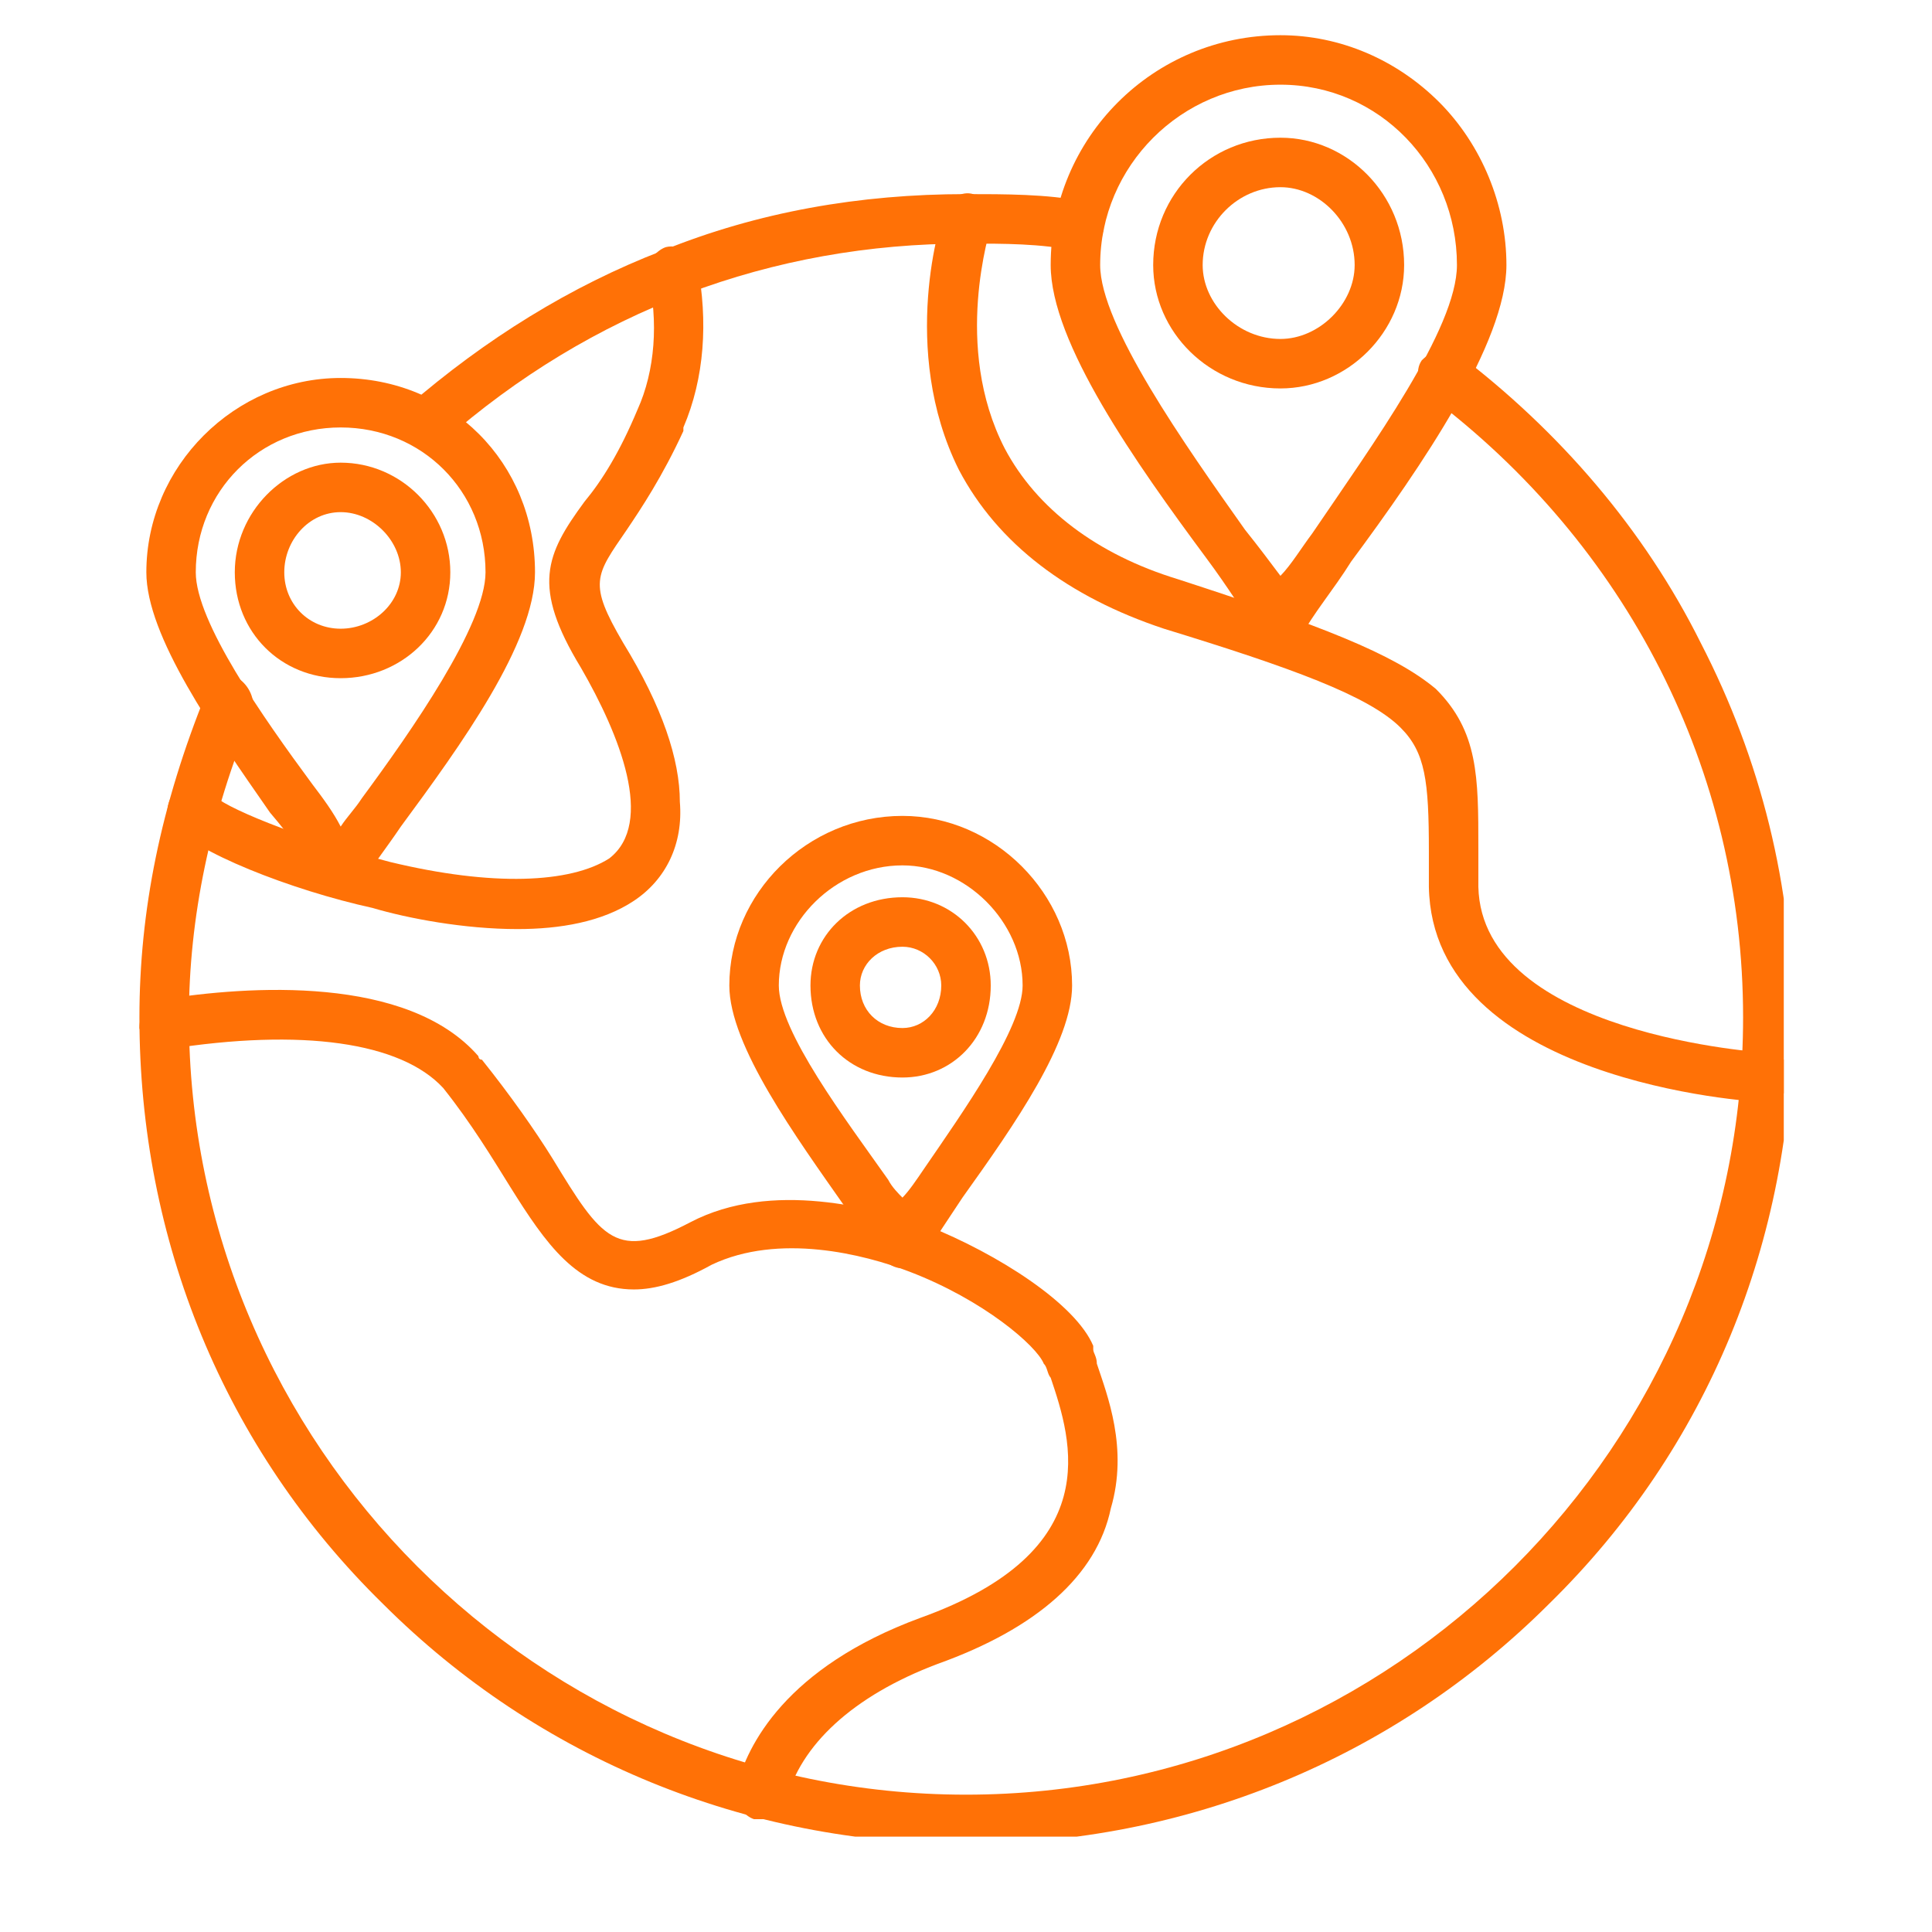
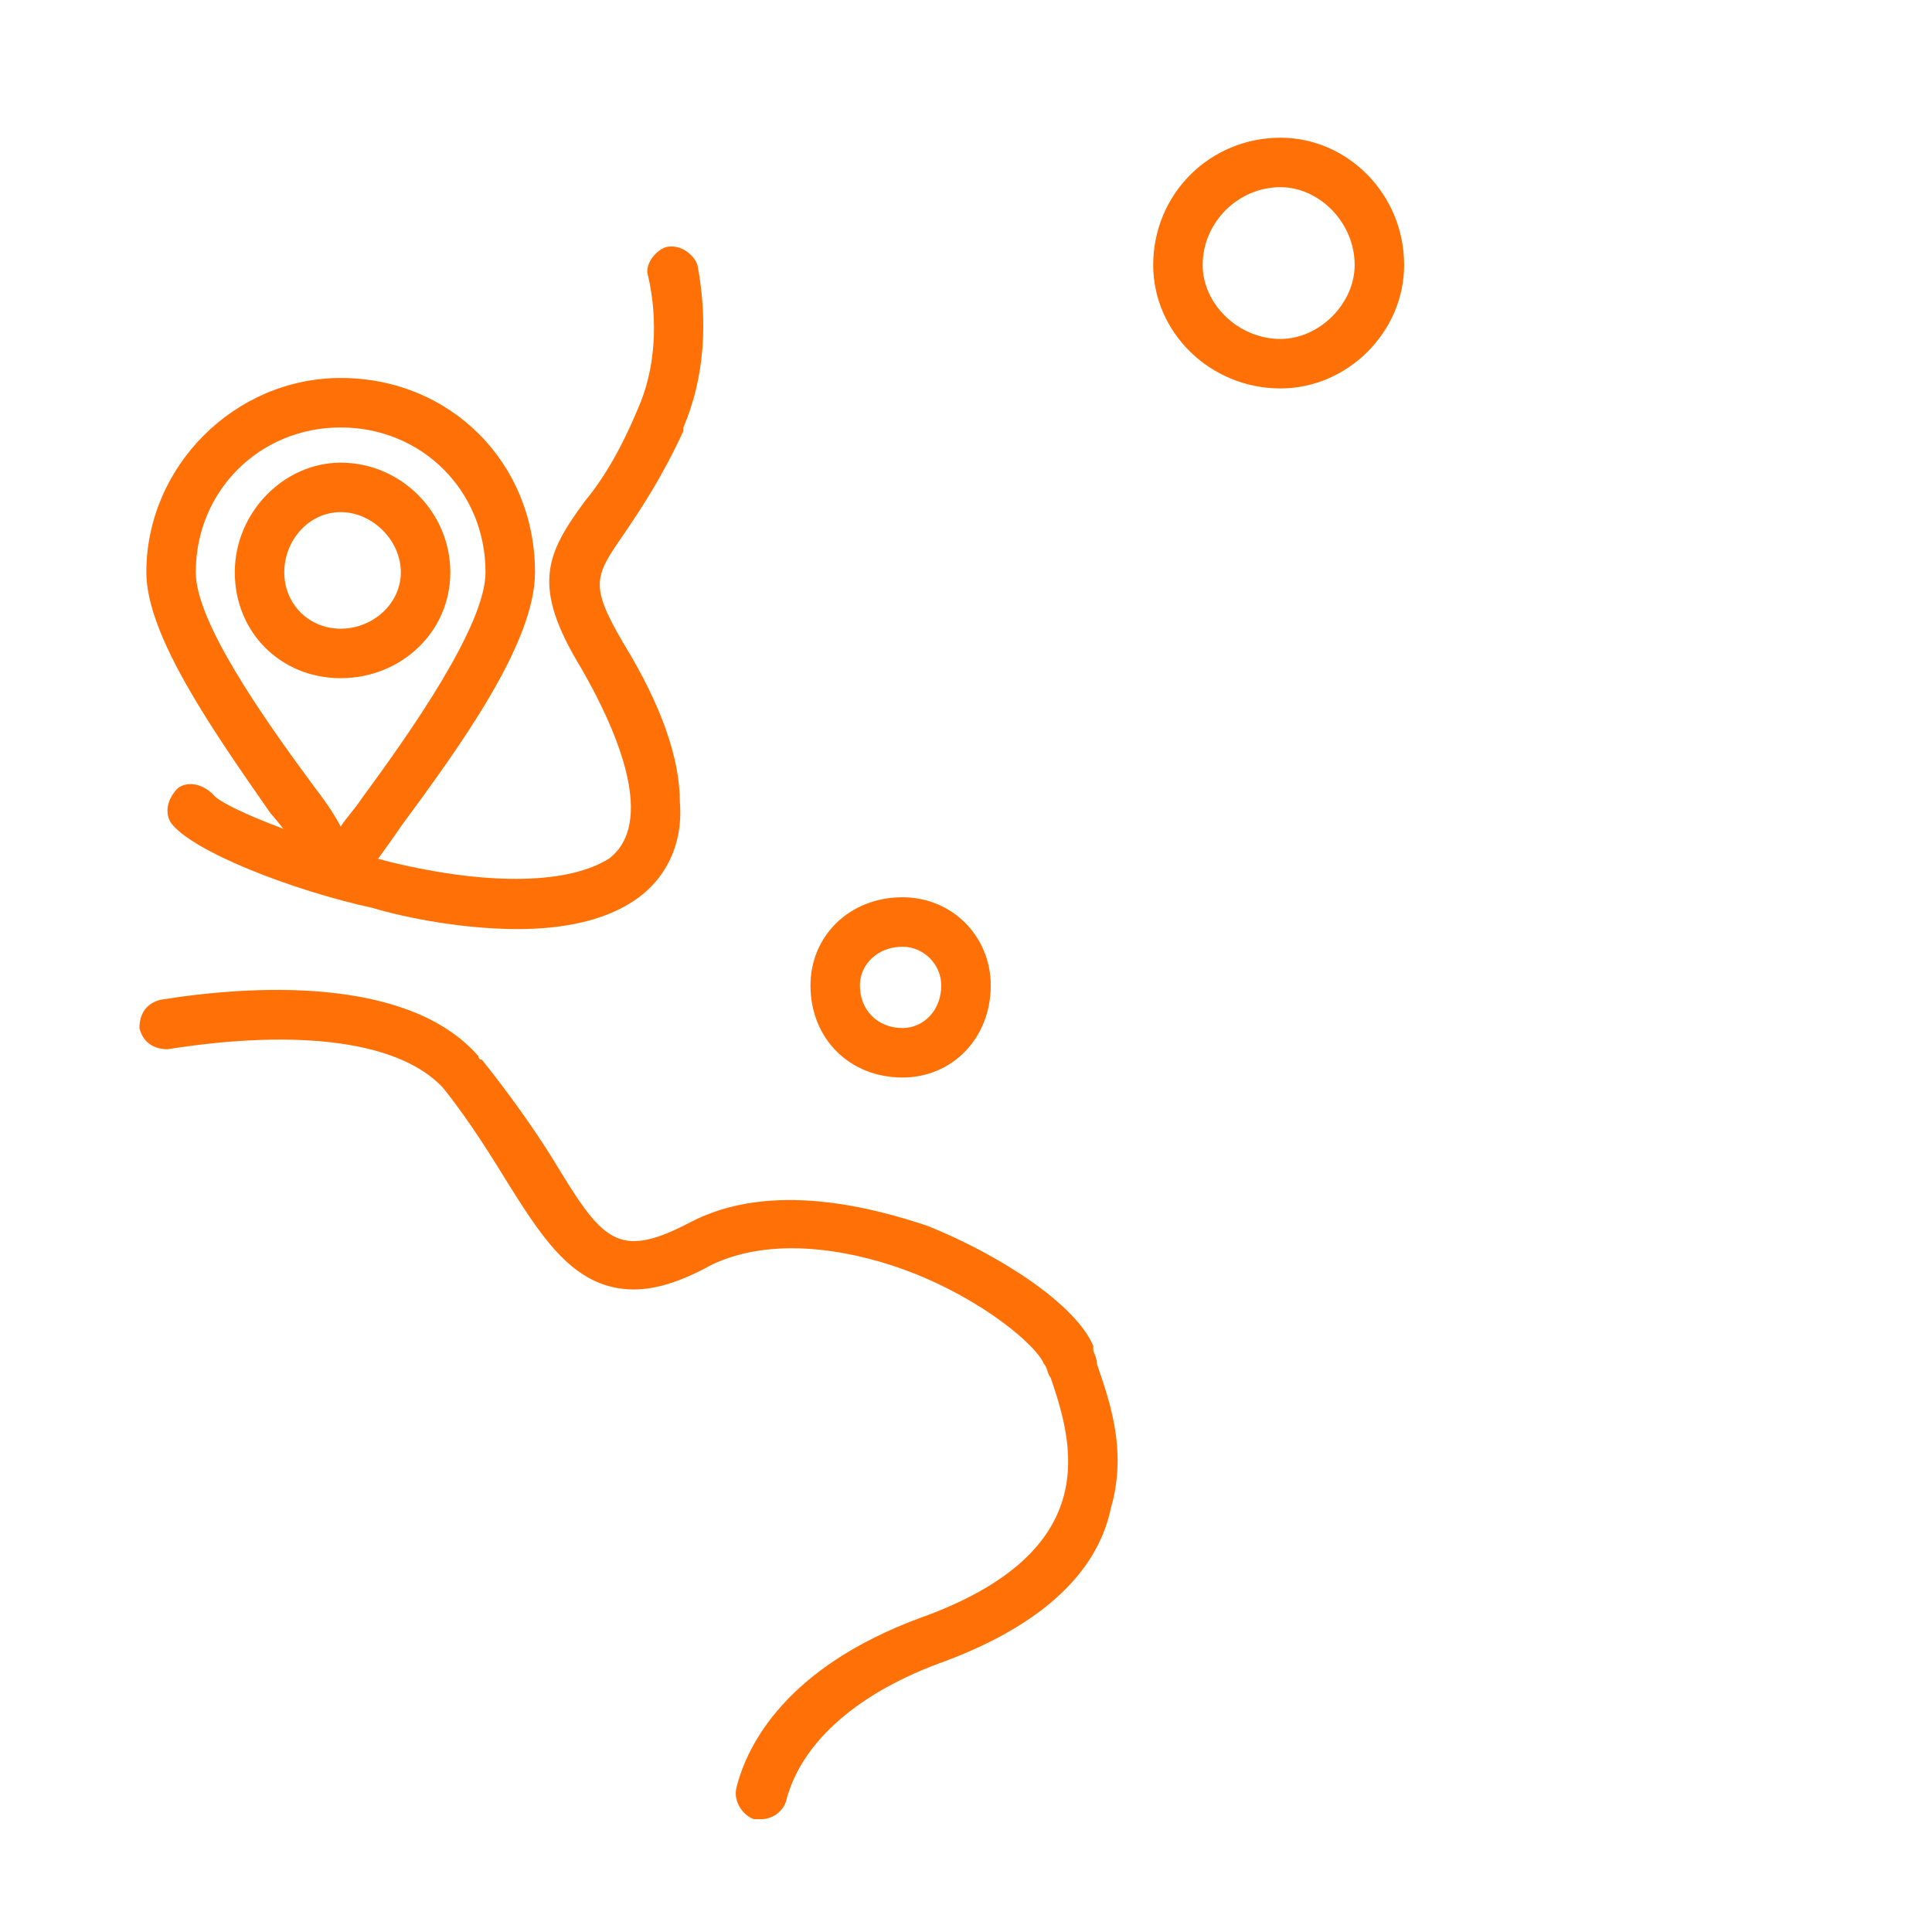
<svg xmlns="http://www.w3.org/2000/svg" width="48" zoomAndPan="magnify" viewBox="0 0 36 36" height="48" preserveAspectRatio="xMidYMid meet" version="1.2">
  <defs>
    <clipPath id="6949c80bbf">
      <path d="M 2.59 3 L 33.238 3 L 33.238 34.223 L 2.59 34.223 Z M 2.59 3 " />
    </clipPath>
    <clipPath id="08e3c4f1f1">
      <path d="M 17 3 L 33.238 3 L 33.238 21 L 17 21 Z M 17 3 " />
    </clipPath>
    <clipPath id="1f52c6c2bb">
-       <path d="M 2.59 18 L 21 18 L 21 34 L 2.59 34 Z M 2.59 18 " />
+       <path d="M 2.59 18 L 21 18 L 21 34 L 2.59 34 Z " />
    </clipPath>
    <clipPath id="306c8dbb3c">
-       <path d="M 19 0.656 L 29 0.656 L 29 13 L 19 13 Z M 19 0.656 " />
-     </clipPath>
+       </clipPath>
    <clipPath id="e4e7cff27d">
      <path d="M 2.59 7 L 10 7 L 10 17 L 2.59 17 Z M 2.59 7 " />
    </clipPath>
  </defs>
  <g id="06fefa1d25">
    <g clip-rule="nonzero" clip-path="url(#6949c80bbf)">
-       <path style=" stroke:none;fill-rule:evenodd;fill:#ff7106;fill-opacity:1;" d="M 18 34.359 C 13.918 34.359 10.035 32.781 7.137 29.887 C 4.176 26.988 2.598 23.105 2.598 18.957 C 2.598 16.98 2.992 15.008 3.848 12.902 C 3.914 12.703 4.176 12.57 4.438 12.637 C 4.637 12.77 4.77 13.031 4.703 13.297 C 3.914 15.203 3.52 17.113 3.52 18.957 C 3.52 26.922 10.035 33.441 18 33.441 C 25.965 33.441 32.48 26.922 32.48 18.957 C 32.48 14.348 30.309 10.137 26.625 7.371 C 26.426 7.172 26.359 6.91 26.492 6.715 C 26.688 6.516 26.953 6.449 27.148 6.582 C 29.059 8.031 30.641 9.871 31.691 11.98 C 32.812 14.152 33.402 16.523 33.402 18.957 C 33.402 23.105 31.824 26.988 28.863 29.887 C 25.965 32.781 22.082 34.359 18 34.359 Z M 7.93 8.359 C 7.797 8.359 7.664 8.293 7.598 8.227 C 7.402 8.031 7.402 7.699 7.598 7.57 C 9.047 6.316 10.629 5.332 12.34 4.672 C 14.117 3.949 16.023 3.617 18 3.617 C 18.723 3.617 19.516 3.617 20.172 3.75 C 20.438 3.816 20.566 4.016 20.566 4.277 C 20.5 4.539 20.238 4.738 20.039 4.672 C 19.383 4.539 18.723 4.539 18 4.539 C 14.379 4.539 11.023 5.793 8.258 8.227 C 8.125 8.293 8.059 8.359 7.93 8.359 Z M 7.93 8.359 " />
-     </g>
+       </g>
    <g clip-rule="nonzero" clip-path="url(#08e3c4f1f1)">
-       <path style=" stroke:none;fill-rule:evenodd;fill:#ff7106;fill-opacity:1;" d="M 32.879 20.535 C 32.613 20.535 26.688 20.141 26.625 16.523 C 26.625 16.324 26.625 16.062 26.625 15.863 C 26.625 14.547 26.559 14.02 26.098 13.559 C 25.504 12.965 24.055 12.441 21.688 11.715 C 19.91 11.125 18.594 10.137 17.867 8.754 C 16.75 6.516 17.539 4.016 17.605 3.949 C 17.672 3.684 17.934 3.555 18.133 3.617 C 18.395 3.75 18.527 4.016 18.461 4.211 C 18.461 4.277 17.738 6.449 18.723 8.359 C 19.316 9.477 20.438 10.332 21.949 10.793 C 24.582 11.648 25.965 12.176 26.754 12.836 C 27.547 13.625 27.547 14.48 27.547 15.797 C 27.547 16.062 27.547 16.258 27.547 16.523 C 27.609 19.285 32.879 19.617 32.941 19.617 C 33.207 19.617 33.34 19.812 33.34 20.078 C 33.34 20.34 33.141 20.535 32.879 20.535 Z M 32.879 20.535 " />
-     </g>
+       </g>
    <g clip-rule="nonzero" clip-path="url(#1f52c6c2bb)">
      <path style=" stroke:none;fill-rule:evenodd;fill:#ff7106;fill-opacity:1;" d="M 14.184 33.898 C 14.117 33.898 14.117 33.898 14.051 33.898 C 13.852 33.836 13.656 33.57 13.723 33.309 C 13.918 32.52 14.645 31.07 17.145 30.148 C 20.633 28.898 19.977 26.855 19.578 25.672 C 19.516 25.605 19.516 25.473 19.449 25.41 C 19.316 25.078 18.328 24.223 16.945 23.695 C 16.09 23.367 14.512 22.973 13.262 23.566 C 12.668 23.895 12.207 24.027 11.812 24.027 C 10.758 24.027 10.168 23.172 9.508 22.117 C 9.18 21.59 8.785 20.934 8.258 20.273 C 7.469 19.418 5.625 19.156 3.121 19.551 C 2.859 19.551 2.66 19.418 2.598 19.156 C 2.598 18.891 2.727 18.695 2.992 18.629 C 4.637 18.363 7.598 18.168 8.914 19.68 C 8.914 19.68 8.914 19.746 8.98 19.746 C 9.508 20.406 9.969 21.062 10.297 21.59 C 11.219 23.105 11.484 23.5 12.867 22.773 C 14.379 21.984 16.289 22.512 17.277 22.84 C 18.594 23.367 20.039 24.289 20.371 25.078 C 20.371 25.145 20.371 25.145 20.371 25.145 C 20.371 25.211 20.438 25.277 20.438 25.41 C 20.633 26 21.027 26.988 20.699 28.105 C 20.438 29.359 19.316 30.344 17.473 31.004 C 15.895 31.598 14.906 32.52 14.645 33.57 C 14.578 33.77 14.379 33.898 14.184 33.898 Z M 14.184 33.898 " />
    </g>
    <path style=" stroke:none;fill-rule:evenodd;fill:#ff7106;fill-opacity:1;" d="M 9.641 17.312 C 8.652 17.312 7.598 17.113 6.941 16.918 C 5.426 16.586 3.582 15.863 3.188 15.336 C 3.059 15.141 3.121 14.875 3.32 14.68 C 3.52 14.547 3.781 14.613 3.977 14.809 C 4.109 15.008 5.492 15.602 7.27 16.062 C 9.18 16.523 10.629 16.457 11.352 15.996 C 12.207 15.336 11.547 13.691 10.824 12.441 C 9.902 10.926 10.168 10.332 10.891 9.348 C 11.219 8.953 11.547 8.426 11.879 7.633 C 12.207 6.91 12.273 5.988 12.074 5.133 C 12.008 4.938 12.207 4.672 12.406 4.605 C 12.668 4.539 12.93 4.738 12.996 4.938 C 13.195 5.988 13.129 7.043 12.734 7.965 C 12.734 8.031 12.734 8.031 12.734 8.031 C 12.34 8.887 11.945 9.477 11.68 9.871 C 11.09 10.73 10.957 10.859 11.613 11.98 C 12.34 13.164 12.668 14.152 12.668 14.941 C 12.734 15.73 12.406 16.391 11.812 16.785 C 11.219 17.18 10.43 17.312 9.641 17.312 Z M 12.34 7.832 Z M 12.34 7.832 " />
-     <path style=" stroke:none;fill-rule:evenodd;fill:#ff7106;fill-opacity:1;" d="M 16.816 23.633 C 16.684 23.633 16.551 23.566 16.422 23.434 C 16.289 23.172 16.023 22.84 15.762 22.512 C 14.84 21.195 13.59 19.484 13.59 18.363 C 13.59 16.652 15.039 15.203 16.816 15.203 C 18.527 15.203 19.977 16.652 19.977 18.363 C 19.977 19.418 18.922 20.934 17.934 22.316 C 17.672 22.711 17.406 23.105 17.211 23.434 C 17.145 23.566 17.012 23.633 16.816 23.633 Z M 16.816 16.125 C 15.562 16.125 14.512 17.18 14.512 18.363 C 14.512 19.219 15.762 20.867 16.551 21.984 C 16.617 22.117 16.75 22.25 16.816 22.316 C 16.945 22.184 17.078 21.984 17.211 21.789 C 17.934 20.734 19.055 19.156 19.055 18.363 C 19.055 17.18 18 16.125 16.816 16.125 Z M 16.816 16.125 " />
    <path style=" stroke:none;fill-rule:evenodd;fill:#ff7106;fill-opacity:1;" d="M 16.816 20.078 C 15.828 20.078 15.102 19.352 15.102 18.363 C 15.102 17.441 15.828 16.719 16.816 16.719 C 17.738 16.719 18.461 17.441 18.461 18.363 C 18.461 19.352 17.738 20.078 16.816 20.078 Z M 16.816 17.641 C 16.355 17.641 16.023 17.969 16.023 18.363 C 16.023 18.824 16.355 19.156 16.816 19.156 C 17.211 19.156 17.539 18.824 17.539 18.363 C 17.539 17.969 17.211 17.641 16.816 17.641 Z M 16.816 17.641 " />
    <g clip-rule="nonzero" clip-path="url(#306c8dbb3c)">
      <path style=" stroke:none;fill-rule:evenodd;fill:#ff7106;fill-opacity:1;" d="M 23.859 12.047 C 23.727 12.047 23.531 11.98 23.465 11.848 C 23.199 11.453 22.871 10.926 22.477 10.398 C 21.16 8.621 19.578 6.383 19.578 4.938 C 19.578 2.566 21.488 0.656 23.859 0.656 C 24.977 0.656 26.031 1.117 26.82 1.906 C 27.609 2.699 28.07 3.816 28.07 4.938 C 28.07 6.383 26.492 8.688 25.176 10.465 C 24.848 10.992 24.453 11.453 24.254 11.848 C 24.188 11.98 23.992 12.047 23.859 12.047 Z M 23.859 1.578 C 22.016 1.578 20.5 3.094 20.5 4.938 C 20.5 6.055 22.082 8.293 23.199 9.871 C 23.465 10.203 23.66 10.465 23.859 10.73 C 24.055 10.531 24.254 10.203 24.453 9.938 C 25.57 8.293 27.148 6.121 27.148 4.938 C 27.148 3.094 25.703 1.578 23.859 1.578 Z M 23.859 1.578 " />
    </g>
    <path style=" stroke:none;fill-rule:evenodd;fill:#ff7106;fill-opacity:1;" d="M 23.859 7.238 C 22.543 7.238 21.488 6.188 21.488 4.938 C 21.488 3.617 22.543 2.566 23.859 2.566 C 25.109 2.566 26.164 3.617 26.164 4.938 C 26.164 6.188 25.109 7.238 23.859 7.238 Z M 23.859 3.488 C 23.07 3.488 22.41 4.145 22.41 4.938 C 22.41 5.66 23.07 6.316 23.859 6.316 C 24.582 6.316 25.242 5.66 25.242 4.938 C 25.242 4.145 24.582 3.488 23.859 3.488 Z M 23.859 3.488 " />
    <g clip-rule="nonzero" clip-path="url(#e4e7cff27d)">
      <path style=" stroke:none;fill-rule:evenodd;fill:#ff7106;fill-opacity:1;" d="M 6.348 16.652 C 6.215 16.652 6.02 16.586 5.953 16.457 C 5.754 16.062 5.426 15.602 5.031 15.141 C 3.977 13.625 2.727 11.848 2.727 10.664 C 2.727 8.688 4.375 7.043 6.348 7.043 C 8.391 7.043 9.969 8.621 9.969 10.664 C 9.969 11.98 8.586 13.887 7.469 15.402 C 7.203 15.797 6.941 16.125 6.742 16.457 C 6.676 16.586 6.48 16.652 6.348 16.652 Z M 6.348 7.965 C 4.836 7.965 3.648 9.148 3.648 10.664 C 3.648 11.586 4.898 13.363 5.82 14.613 C 6.02 14.875 6.215 15.141 6.348 15.402 C 6.48 15.203 6.613 15.074 6.742 14.875 C 7.664 13.625 9.047 11.648 9.047 10.664 C 9.047 9.148 7.863 7.965 6.348 7.965 Z M 6.348 7.965 " />
    </g>
    <path style=" stroke:none;fill-rule:evenodd;fill:#ff7106;fill-opacity:1;" d="M 6.348 12.637 C 5.23 12.637 4.375 11.781 4.375 10.664 C 4.375 9.543 5.297 8.621 6.348 8.621 C 7.469 8.621 8.391 9.543 8.391 10.664 C 8.391 11.781 7.469 12.637 6.348 12.637 Z M 6.348 9.543 C 5.754 9.543 5.297 10.07 5.297 10.664 C 5.297 11.254 5.754 11.715 6.348 11.715 C 6.941 11.715 7.469 11.254 7.469 10.664 C 7.469 10.07 6.941 9.543 6.348 9.543 Z M 6.348 9.543 " />
  </g>
</svg>